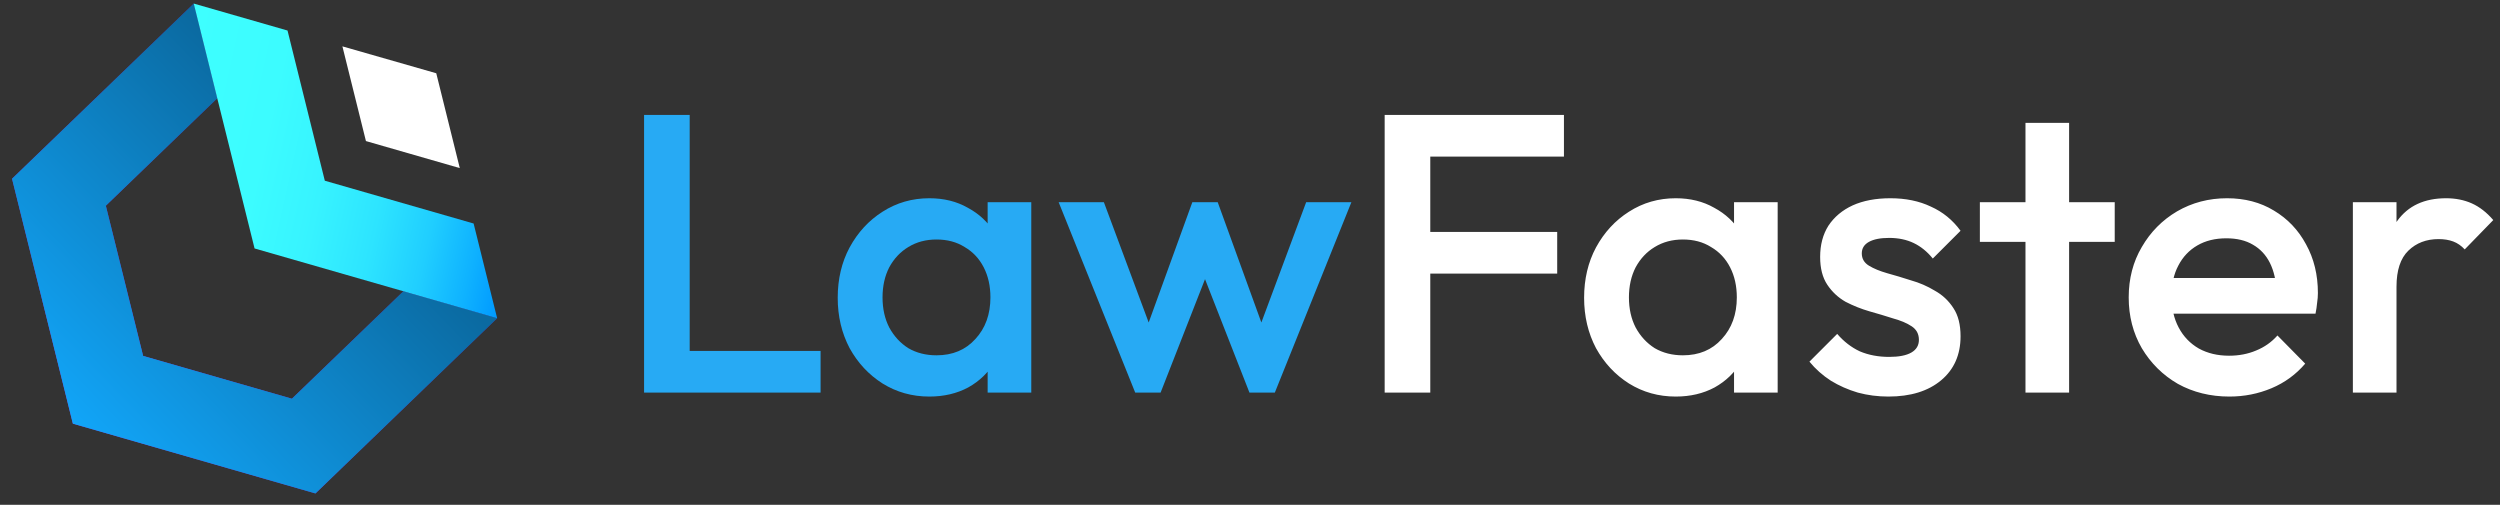
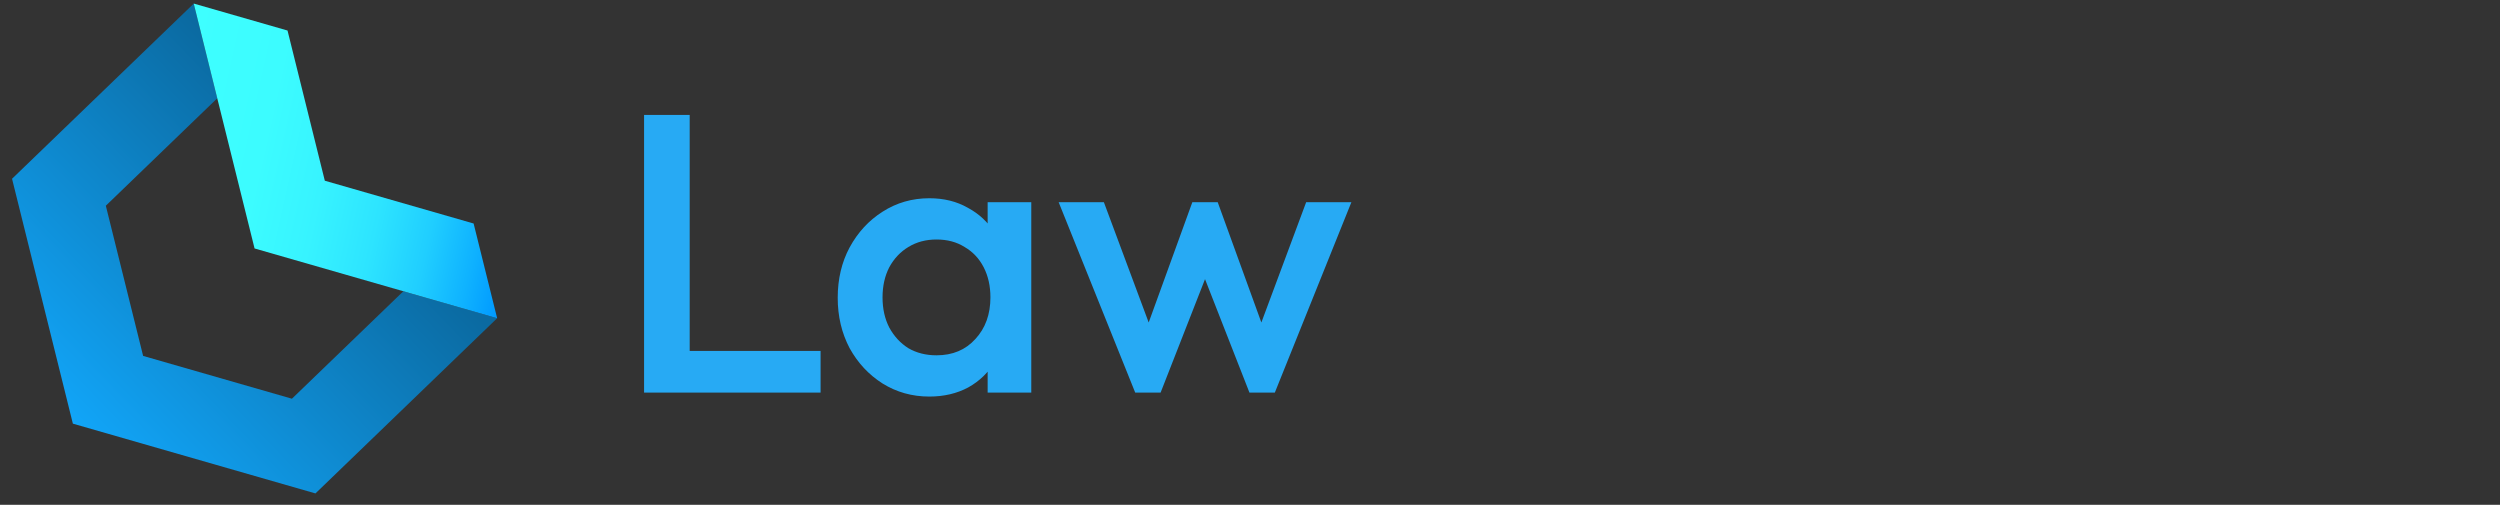
<svg xmlns="http://www.w3.org/2000/svg" width="208" height="42" viewBox="0 0 208 42" fill="none">
  <rect x="0" y="0" width="208" height="42" fill="#333333" stroke="none" />
  <g clip-path="url(#clip0_60_276)">
    <path d="M53.587 32.664V9.564H57.382V32.664H53.587ZM56.194 32.664V29.199H68.272V32.664H56.194ZM77.321 32.994C75.891 32.994 74.593 32.631 73.427 31.905C72.283 31.179 71.37 30.2 70.688 28.968C70.028 27.714 69.698 26.317 69.698 24.777C69.698 23.215 70.028 21.818 70.688 20.586C71.37 19.332 72.283 18.342 73.427 17.616C74.593 16.868 75.891 16.494 77.321 16.494C78.531 16.494 79.598 16.758 80.522 17.286C81.468 17.792 82.216 18.496 82.766 19.398C83.316 20.3 83.591 21.323 83.591 22.467V27.021C83.591 28.165 83.316 29.188 82.766 30.09C82.238 30.992 81.501 31.707 80.555 32.235C79.609 32.741 78.531 32.994 77.321 32.994ZM77.915 29.562C79.257 29.562 80.335 29.111 81.149 28.209C81.985 27.307 82.403 26.152 82.403 24.744C82.403 23.798 82.216 22.962 81.842 22.236C81.468 21.51 80.94 20.949 80.258 20.553C79.598 20.135 78.817 19.926 77.915 19.926C77.035 19.926 76.254 20.135 75.572 20.553C74.912 20.949 74.384 21.51 73.988 22.236C73.614 22.962 73.427 23.798 73.427 24.744C73.427 25.69 73.614 26.526 73.988 27.252C74.384 27.978 74.912 28.55 75.572 28.968C76.254 29.364 77.035 29.562 77.915 29.562ZM82.172 32.664V28.407L82.799 24.546L82.172 20.718V16.824H85.802V32.664H82.172ZM94.45 32.664L88.081 16.824H91.843L96.133 28.341L95.011 28.374L99.202 16.824H101.314L105.505 28.374L104.383 28.341L108.673 16.824H112.435L106.066 32.664H103.954L99.664 21.708H100.852L96.562 32.664H94.45Z" fill="#27AAF4" />
-     <path d="M115.204 32.664V9.564H118.999V32.664H115.204ZM117.811 22.764V19.299H129.559V22.764H117.811ZM117.811 13.029V9.564H130.12V13.029H117.811ZM139.421 32.994C137.991 32.994 136.693 32.631 135.527 31.905C134.383 31.179 133.47 30.2 132.788 28.968C132.128 27.714 131.798 26.317 131.798 24.777C131.798 23.215 132.128 21.818 132.788 20.586C133.47 19.332 134.383 18.342 135.527 17.616C136.693 16.868 137.991 16.494 139.421 16.494C140.631 16.494 141.698 16.758 142.622 17.286C143.568 17.792 144.316 18.496 144.866 19.398C145.416 20.3 145.691 21.323 145.691 22.467V27.021C145.691 28.165 145.416 29.188 144.866 30.09C144.338 30.992 143.601 31.707 142.655 32.235C141.709 32.741 140.631 32.994 139.421 32.994ZM140.015 29.562C141.357 29.562 142.435 29.111 143.249 28.209C144.085 27.307 144.503 26.152 144.503 24.744C144.503 23.798 144.316 22.962 143.942 22.236C143.568 21.51 143.04 20.949 142.358 20.553C141.698 20.135 140.917 19.926 140.015 19.926C139.135 19.926 138.354 20.135 137.672 20.553C137.012 20.949 136.484 21.51 136.088 22.236C135.714 22.962 135.527 23.798 135.527 24.744C135.527 25.69 135.714 26.526 136.088 27.252C136.484 27.978 137.012 28.55 137.672 28.968C138.354 29.364 139.135 29.562 140.015 29.562ZM144.272 32.664V28.407L144.899 24.546L144.272 20.718V16.824H147.902V32.664H144.272ZM157.112 32.994C156.232 32.994 155.385 32.884 154.571 32.664C153.757 32.422 153.009 32.092 152.327 31.674C151.645 31.234 151.051 30.706 150.545 30.09L152.855 27.78C153.405 28.418 154.032 28.902 154.736 29.232C155.462 29.54 156.276 29.694 157.178 29.694C157.992 29.694 158.608 29.573 159.026 29.331C159.444 29.089 159.653 28.737 159.653 28.275C159.653 27.791 159.455 27.417 159.059 27.153C158.663 26.889 158.146 26.669 157.508 26.493C156.892 26.295 156.232 26.097 155.528 25.899C154.846 25.701 154.186 25.437 153.548 25.107C152.932 24.755 152.426 24.282 152.03 23.688C151.634 23.094 151.436 22.324 151.436 21.378C151.436 20.366 151.667 19.497 152.129 18.771C152.613 18.045 153.284 17.484 154.142 17.088C155.022 16.692 156.067 16.494 157.277 16.494C158.553 16.494 159.675 16.725 160.643 17.187C161.633 17.627 162.458 18.298 163.118 19.2L160.808 21.51C160.346 20.938 159.818 20.509 159.224 20.223C158.63 19.937 157.948 19.794 157.178 19.794C156.452 19.794 155.891 19.904 155.495 20.124C155.099 20.344 154.901 20.663 154.901 21.081C154.901 21.521 155.099 21.862 155.495 22.104C155.891 22.346 156.397 22.555 157.013 22.731C157.651 22.907 158.311 23.105 158.993 23.325C159.697 23.523 160.357 23.809 160.973 24.183C161.611 24.535 162.128 25.019 162.524 25.635C162.92 26.229 163.118 27.01 163.118 27.978C163.118 29.518 162.579 30.739 161.501 31.641C160.423 32.543 158.96 32.994 157.112 32.994ZM168.52 32.664V10.224H172.15V32.664H168.52ZM164.725 20.124V16.824H175.945V20.124H164.725ZM185.49 32.994C183.906 32.994 182.476 32.642 181.2 31.938C179.946 31.212 178.945 30.222 178.197 28.968C177.471 27.714 177.108 26.306 177.108 24.744C177.108 23.182 177.471 21.785 178.197 20.553C178.923 19.299 179.902 18.309 181.134 17.583C182.388 16.857 183.774 16.494 185.292 16.494C186.766 16.494 188.064 16.835 189.186 17.517C190.33 18.199 191.221 19.134 191.859 20.322C192.519 21.51 192.849 22.863 192.849 24.381C192.849 24.645 192.827 24.92 192.783 25.206C192.761 25.47 192.717 25.767 192.651 26.097H179.649V23.127H190.77L189.417 24.315C189.373 23.347 189.186 22.533 188.856 21.873C188.526 21.213 188.053 20.707 187.437 20.355C186.843 20.003 186.106 19.827 185.226 19.827C184.302 19.827 183.499 20.025 182.817 20.421C182.135 20.817 181.607 21.378 181.233 22.104C180.859 22.808 180.672 23.655 180.672 24.645C180.672 25.635 180.87 26.504 181.266 27.252C181.662 28 182.223 28.583 182.949 29.001C183.675 29.397 184.511 29.595 185.457 29.595C186.271 29.595 187.019 29.452 187.701 29.166C188.405 28.88 188.999 28.462 189.483 27.912L191.793 30.255C191.023 31.157 190.088 31.839 188.988 32.301C187.888 32.763 186.722 32.994 185.49 32.994ZM195.759 32.664V16.824H199.389V32.664H195.759ZM199.389 23.853L198.135 23.226C198.135 21.224 198.575 19.607 199.455 18.375C200.357 17.121 201.71 16.494 203.514 16.494C204.306 16.494 205.021 16.637 205.659 16.923C206.297 17.209 206.891 17.671 207.441 18.309L205.065 20.751C204.779 20.443 204.46 20.223 204.108 20.091C203.756 19.959 203.349 19.893 202.887 19.893C201.875 19.893 201.039 20.212 200.379 20.85C199.719 21.488 199.389 22.489 199.389 23.853Z" fill="white" />
-     <path d="M26.245 41.053L41.363 26.476L33.559 24.233L24.288 33.173L11.908 29.612L8.805 17.116L18.077 8.176L16.119 0.297L1.002 14.873L6.063 35.248L26.245 41.053Z" fill="url(#paint0_linear_60_276)" />
    <path d="M26.245 41.053L41.363 26.476L33.559 24.233L24.288 33.173L11.908 29.612L8.805 17.116L18.077 8.176L16.119 0.297L1.002 14.873L6.063 35.248L26.245 41.053Z" fill="url(#paint1_linear_60_276)" />
    <path d="M41.363 26.476L39.405 18.596L27.025 15.036L23.922 2.54L16.119 0.296L21.18 20.672L41.363 26.476Z" fill="url(#paint2_linear_60_276)" />
-     <path d="M30.446 11.737L38.254 13.985L36.297 6.095L28.488 3.857L30.446 11.737Z" fill="white" />
  </g>
  <defs>
    <linearGradient id="paint0_linear_60_276" x1="25.664" y1="16.388" x2="7.353" y2="33.864" gradientUnits="userSpaceOnUse">
      <stop stop-color="#531DB5" />
      <stop offset="1" stop-color="#8733FF" />
    </linearGradient>
    <linearGradient id="paint1_linear_60_276" x1="27.893" y1="13.948" x2="4.138" y2="36.854" gradientUnits="userSpaceOnUse">
      <stop stop-color="#0B6AA1" />
      <stop offset="1" stop-color="#12AAFF" />
    </linearGradient>
    <linearGradient id="paint2_linear_60_276" x1="43.535" y1="16.677" x2="13.937" y2="10.095" gradientUnits="userSpaceOnUse">
      <stop stop-color="#0099FF" />
      <stop offset="0.1" stop-color="#0FB2FF" />
      <stop offset="0.23" stop-color="#20CEFF" />
      <stop offset="0.38" stop-color="#2DE4FF" />
      <stop offset="0.55" stop-color="#37F3FF" />
      <stop offset="0.73" stop-color="#3CFCFF" />
      <stop offset="1" stop-color="#3EFFFF" />
    </linearGradient>
    <clipPath id="clip0_60_276">
      <rect width="208" height="42" fill="white" />
    </clipPath>
  </defs>
</svg>